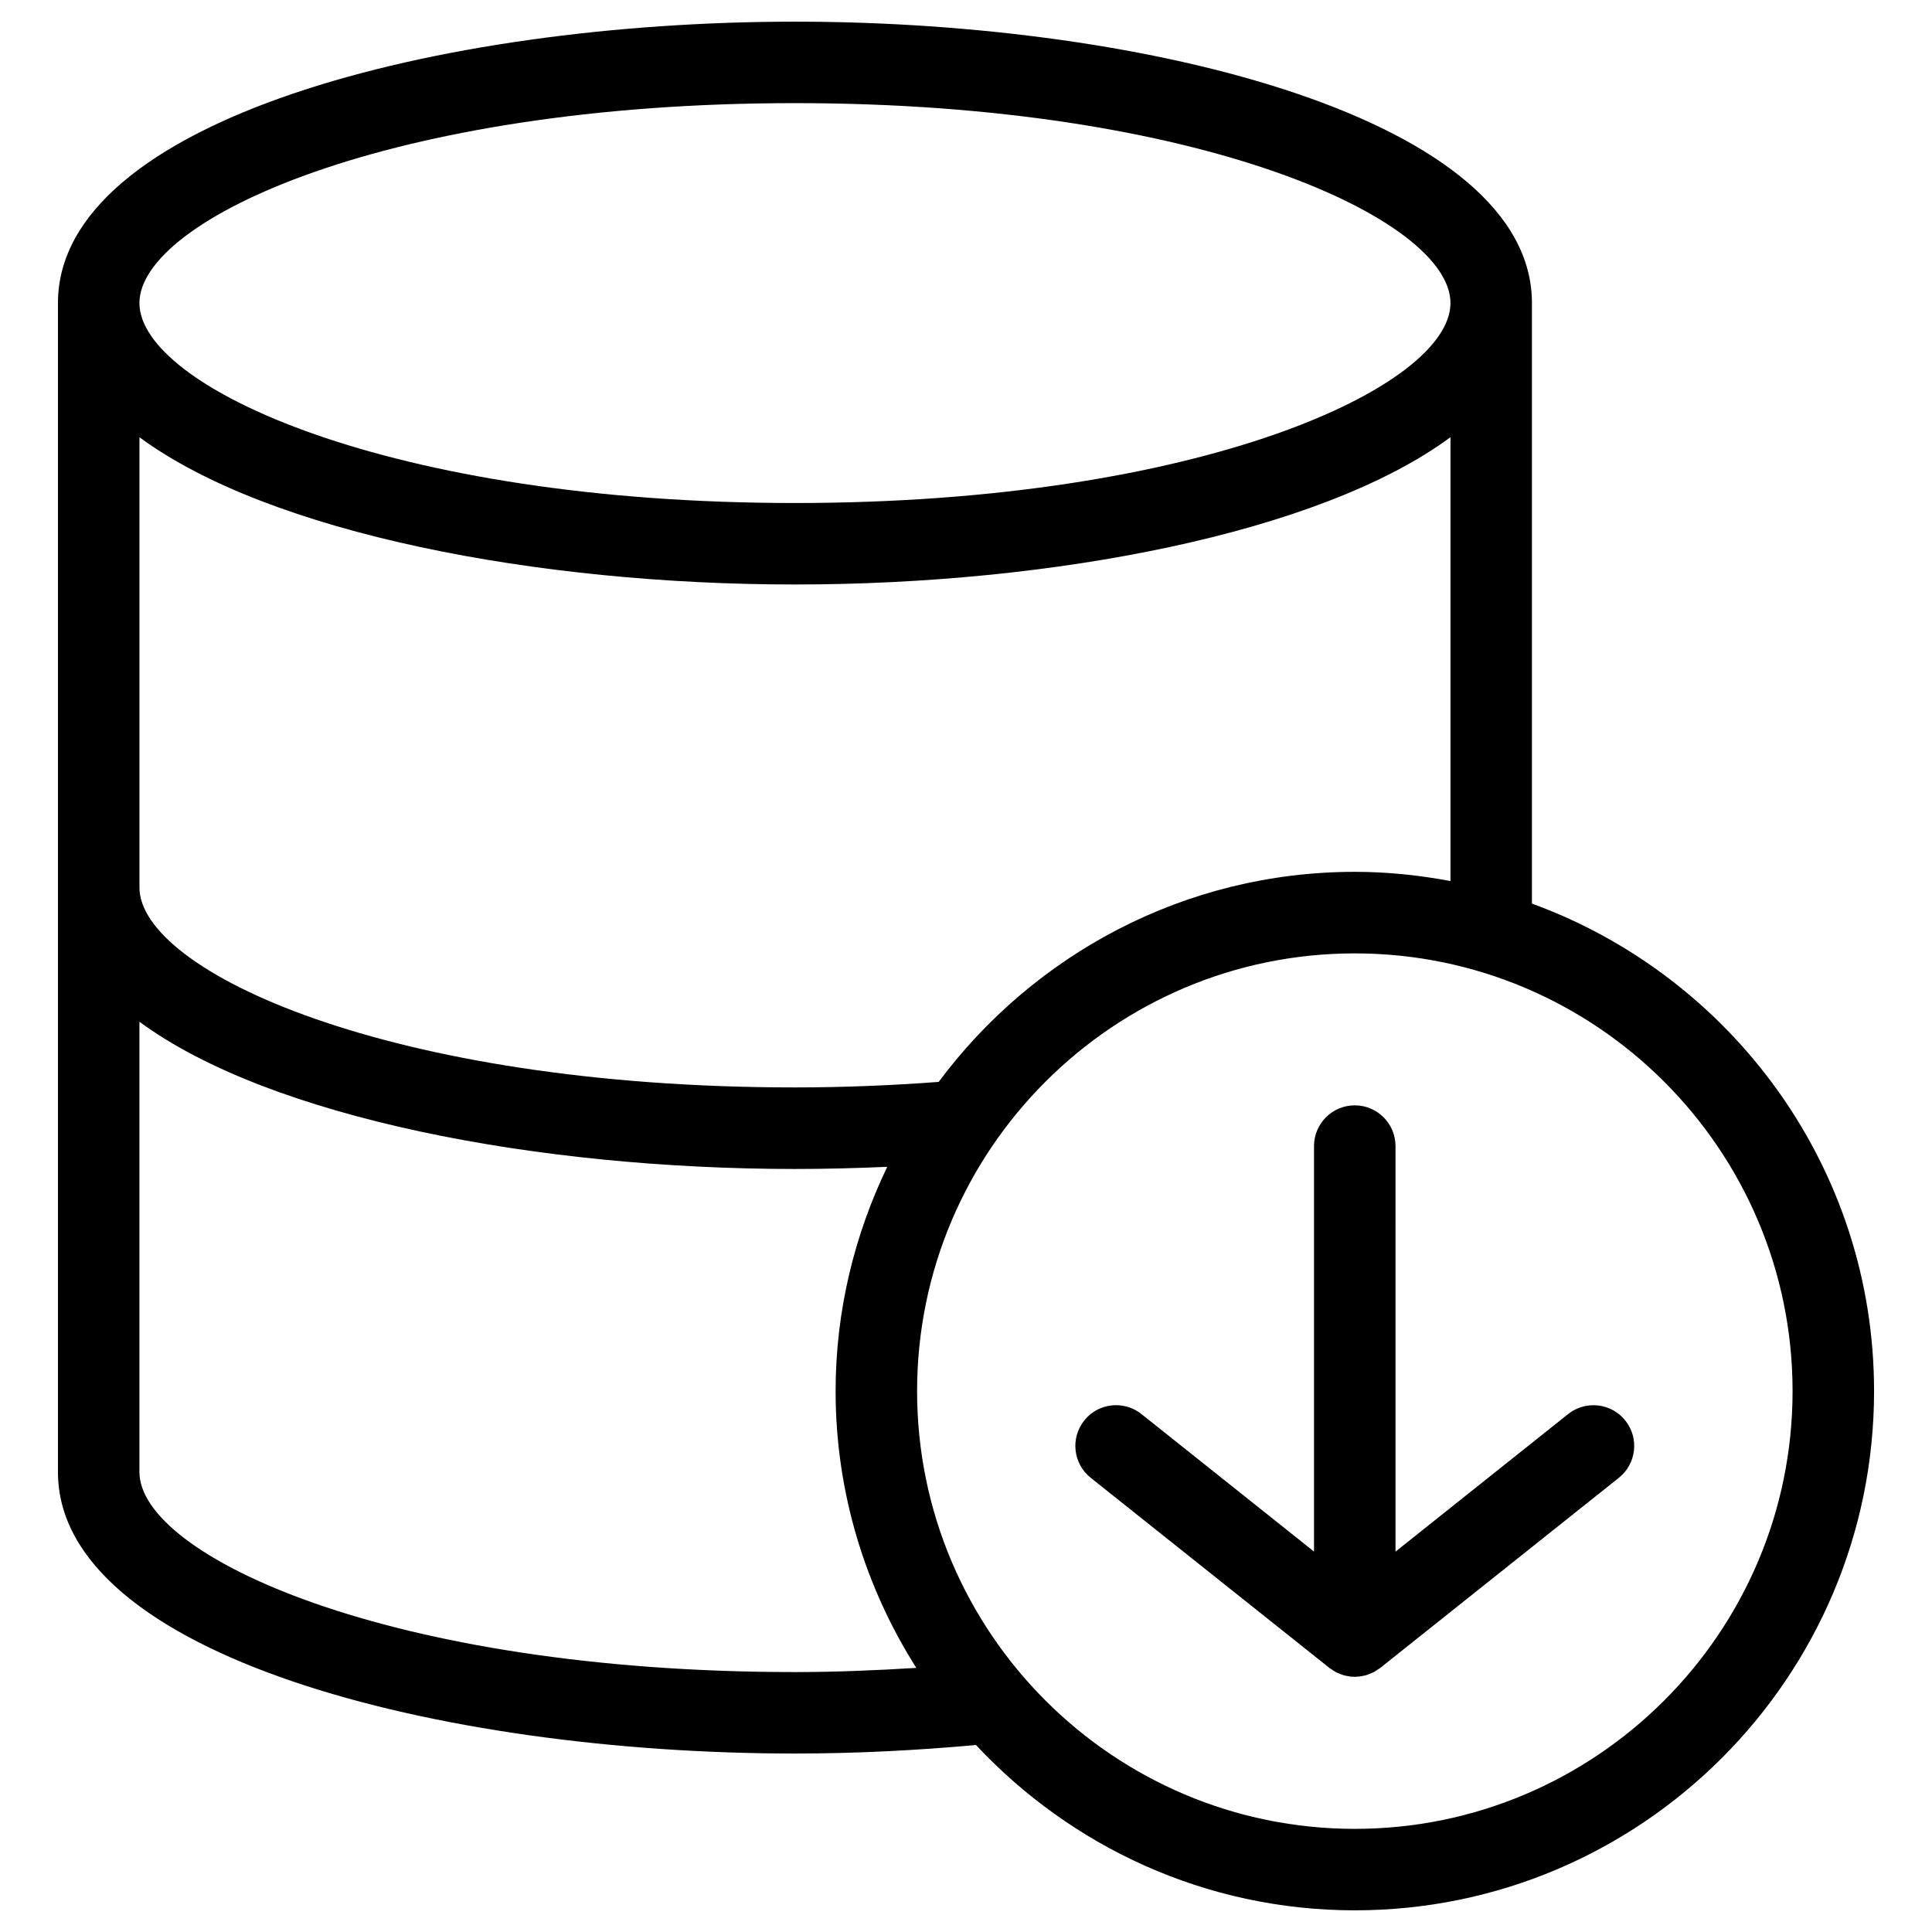
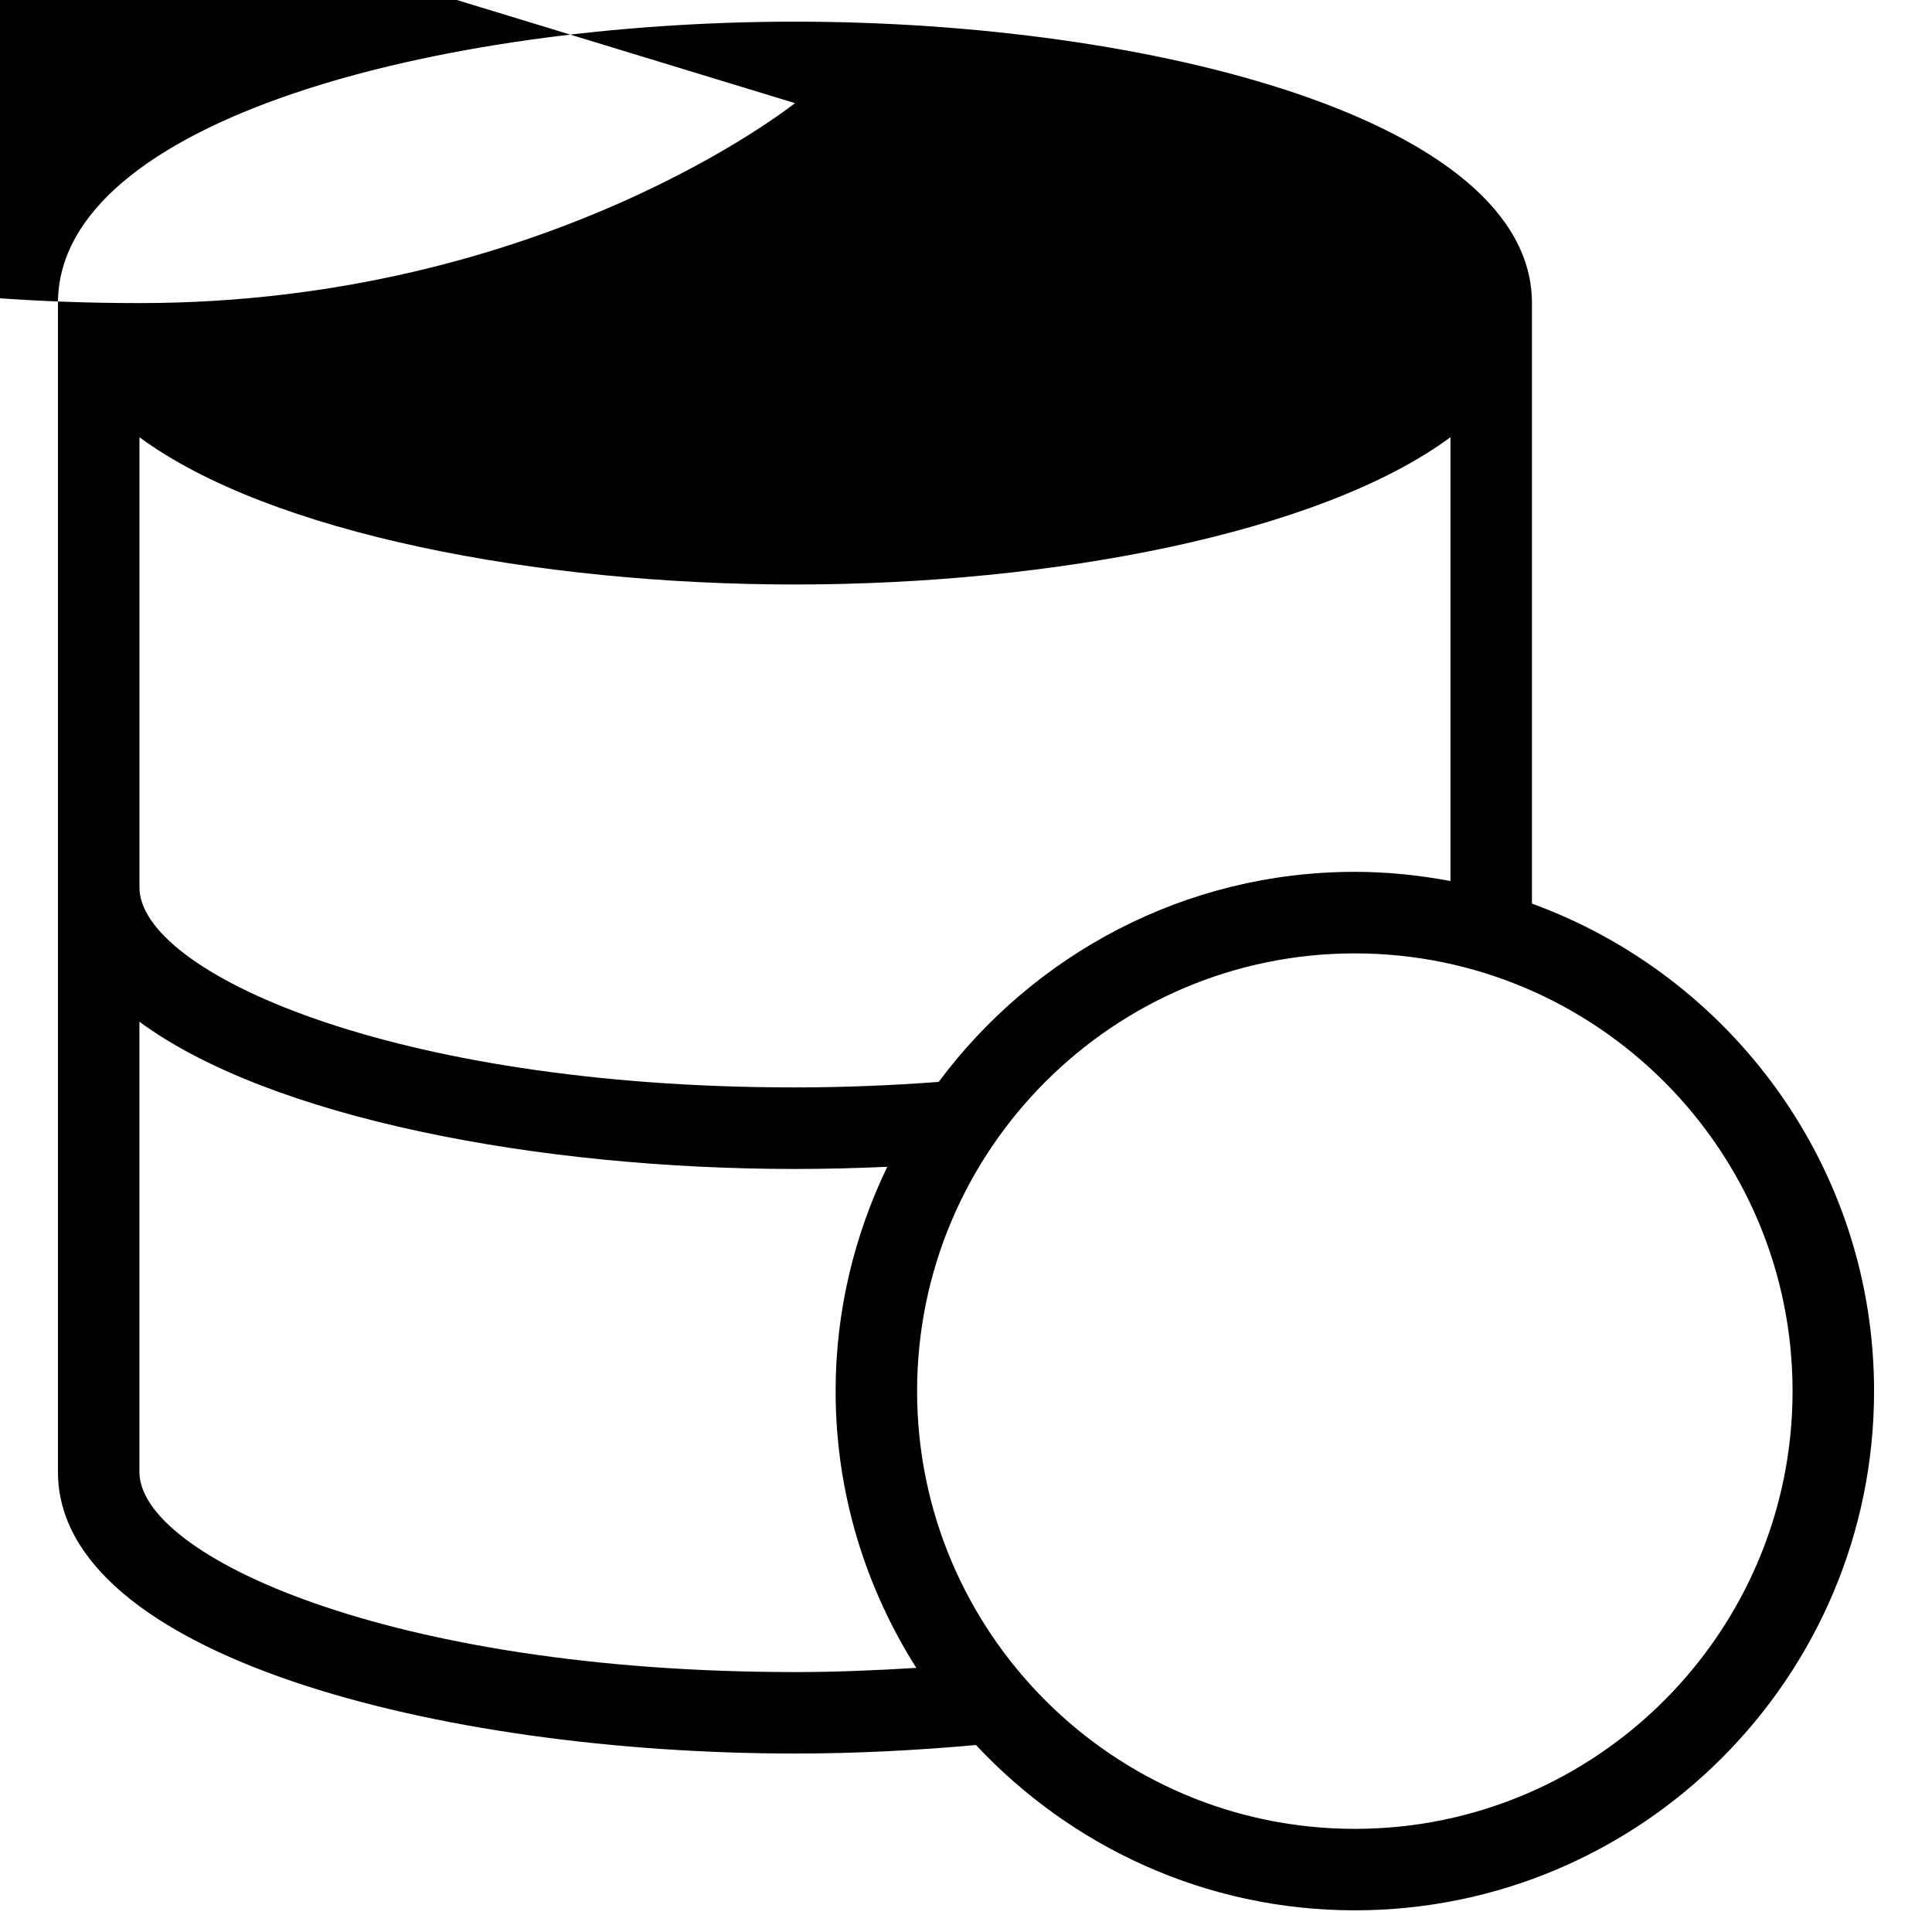
<svg xmlns="http://www.w3.org/2000/svg" fill="#000000" width="800px" height="800px" version="1.1" viewBox="144 144 512 512">
  <g>
-     <path d="m549.98 383.47v-159.16c0-48.438-100.62-74.57-195.31-74.57s-195.31 26.125-195.31 74.57v309.79c0 48.453 100.62 74.602 195.31 74.602 16.113 0 32.199-0.828 47.977-2.254 25.125 26.883 60.781 43.809 100.39 43.809 75.875 0 137.61-61.73 137.61-137.61 0.008-59.375-37.867-109.93-90.664-129.18zm-195.31-212.14c107.63 0 173.72 30.855 173.72 52.98s-66.094 52.992-173.72 52.992c-107.63 0-173.72-30.867-173.72-52.992s66.094-52.98 173.72-52.98zm-173.72 88.535c34.648 25.543 105.71 39.031 173.72 39.031 68.008 0 139.07-13.488 173.72-39.031v117.62c-8.227-1.539-16.676-2.441-25.34-2.441-45.164 0-85.195 21.973-110.29 55.672-12.344 0.922-25.074 1.461-38.082 1.461-107.63 0-173.72-30.855-173.72-52.98v-119.34zm173.72 327.25c-107.63 0-173.72-30.875-173.72-53.008v-119.34c34.648 25.543 105.71 39.023 173.72 39.023 8.25 0 16.41-0.215 24.465-0.574-8.68 18.027-13.688 38.137-13.688 59.449 0 26.977 7.918 52.078 21.383 73.34-10.664 0.66-21.395 1.113-32.16 1.113zm148.37 41.551c-63.969 0-116-52.043-116-116.01s52.035-116 116-116 116.01 52.035 116.01 116-52.043 116.01-116.01 116.01z" />
-     <path d="m433.05 535.63 63.07 50.238c0 0.008 0 0.008 0.008 0.008l0.18 0.152c0.109 0.086 0.223 0.137 0.34 0.215 0.25 0.188 0.52 0.367 0.793 0.531 0.195 0.113 0.383 0.246 0.582 0.352 0.152 0.086 0.324 0.152 0.48 0.223 0.258 0.121 0.527 0.223 0.801 0.324 0.207 0.078 0.418 0.172 0.633 0.238 0.195 0.059 0.387 0.102 0.582 0.145 0.258 0.066 0.527 0.109 0.785 0.152 0.223 0.035 0.445 0.094 0.664 0.113 0.23 0.023 0.453 0.023 0.691 0.027 0.129 0 0.246 0.035 0.375 0.035 0.137 0 0.258-0.035 0.395-0.043 0.207-0.008 0.418 0 0.625-0.023 0.238-0.023 0.469-0.07 0.707-0.113 0.273-0.043 0.539-0.094 0.805-0.152 0.172-0.043 0.352-0.078 0.527-0.129 0.223-0.066 0.445-0.16 0.668-0.246 0.281-0.102 0.555-0.207 0.82-0.34 0.152-0.066 0.301-0.121 0.445-0.195 0.207-0.113 0.402-0.246 0.598-0.367 0.281-0.164 0.547-0.344 0.805-0.539 0.109-0.078 0.223-0.129 0.332-0.207l0.18-0.152h0.008l63.062-50.246c4.664-3.715 5.434-10.508 1.715-15.164-2.129-2.676-5.269-4.066-8.449-4.066-2.352 0-4.731 0.762-6.723 2.352l-45.73 36.441-0.004-107.47c0-5.961-4.836-10.797-10.797-10.797-5.961 0-10.797 4.836-10.797 10.797v107.46l-45.73-36.441c-1.988-1.59-4.356-2.352-6.723-2.352-3.176 0-6.32 1.391-8.449 4.066-3.707 4.668-2.945 11.461 1.727 15.176z" />
+     <path d="m549.98 383.47v-159.16c0-48.438-100.62-74.57-195.31-74.57s-195.31 26.125-195.31 74.57v309.79c0 48.453 100.62 74.602 195.31 74.602 16.113 0 32.199-0.828 47.977-2.254 25.125 26.883 60.781 43.809 100.39 43.809 75.875 0 137.61-61.73 137.61-137.61 0.008-59.375-37.867-109.93-90.664-129.18zm-195.31-212.14s-66.094 52.992-173.72 52.992c-107.63 0-173.72-30.867-173.72-52.992s66.094-52.98 173.72-52.98zm-173.72 88.535c34.648 25.543 105.71 39.031 173.72 39.031 68.008 0 139.07-13.488 173.72-39.031v117.62c-8.227-1.539-16.676-2.441-25.34-2.441-45.164 0-85.195 21.973-110.29 55.672-12.344 0.922-25.074 1.461-38.082 1.461-107.63 0-173.72-30.855-173.72-52.98v-119.34zm173.72 327.25c-107.63 0-173.72-30.875-173.72-53.008v-119.34c34.648 25.543 105.71 39.023 173.72 39.023 8.25 0 16.41-0.215 24.465-0.574-8.68 18.027-13.688 38.137-13.688 59.449 0 26.977 7.918 52.078 21.383 73.34-10.664 0.66-21.395 1.113-32.16 1.113zm148.37 41.551c-63.969 0-116-52.043-116-116.01s52.035-116 116-116 116.01 52.035 116.01 116-52.043 116.01-116.01 116.01z" />
  </g>
</svg>